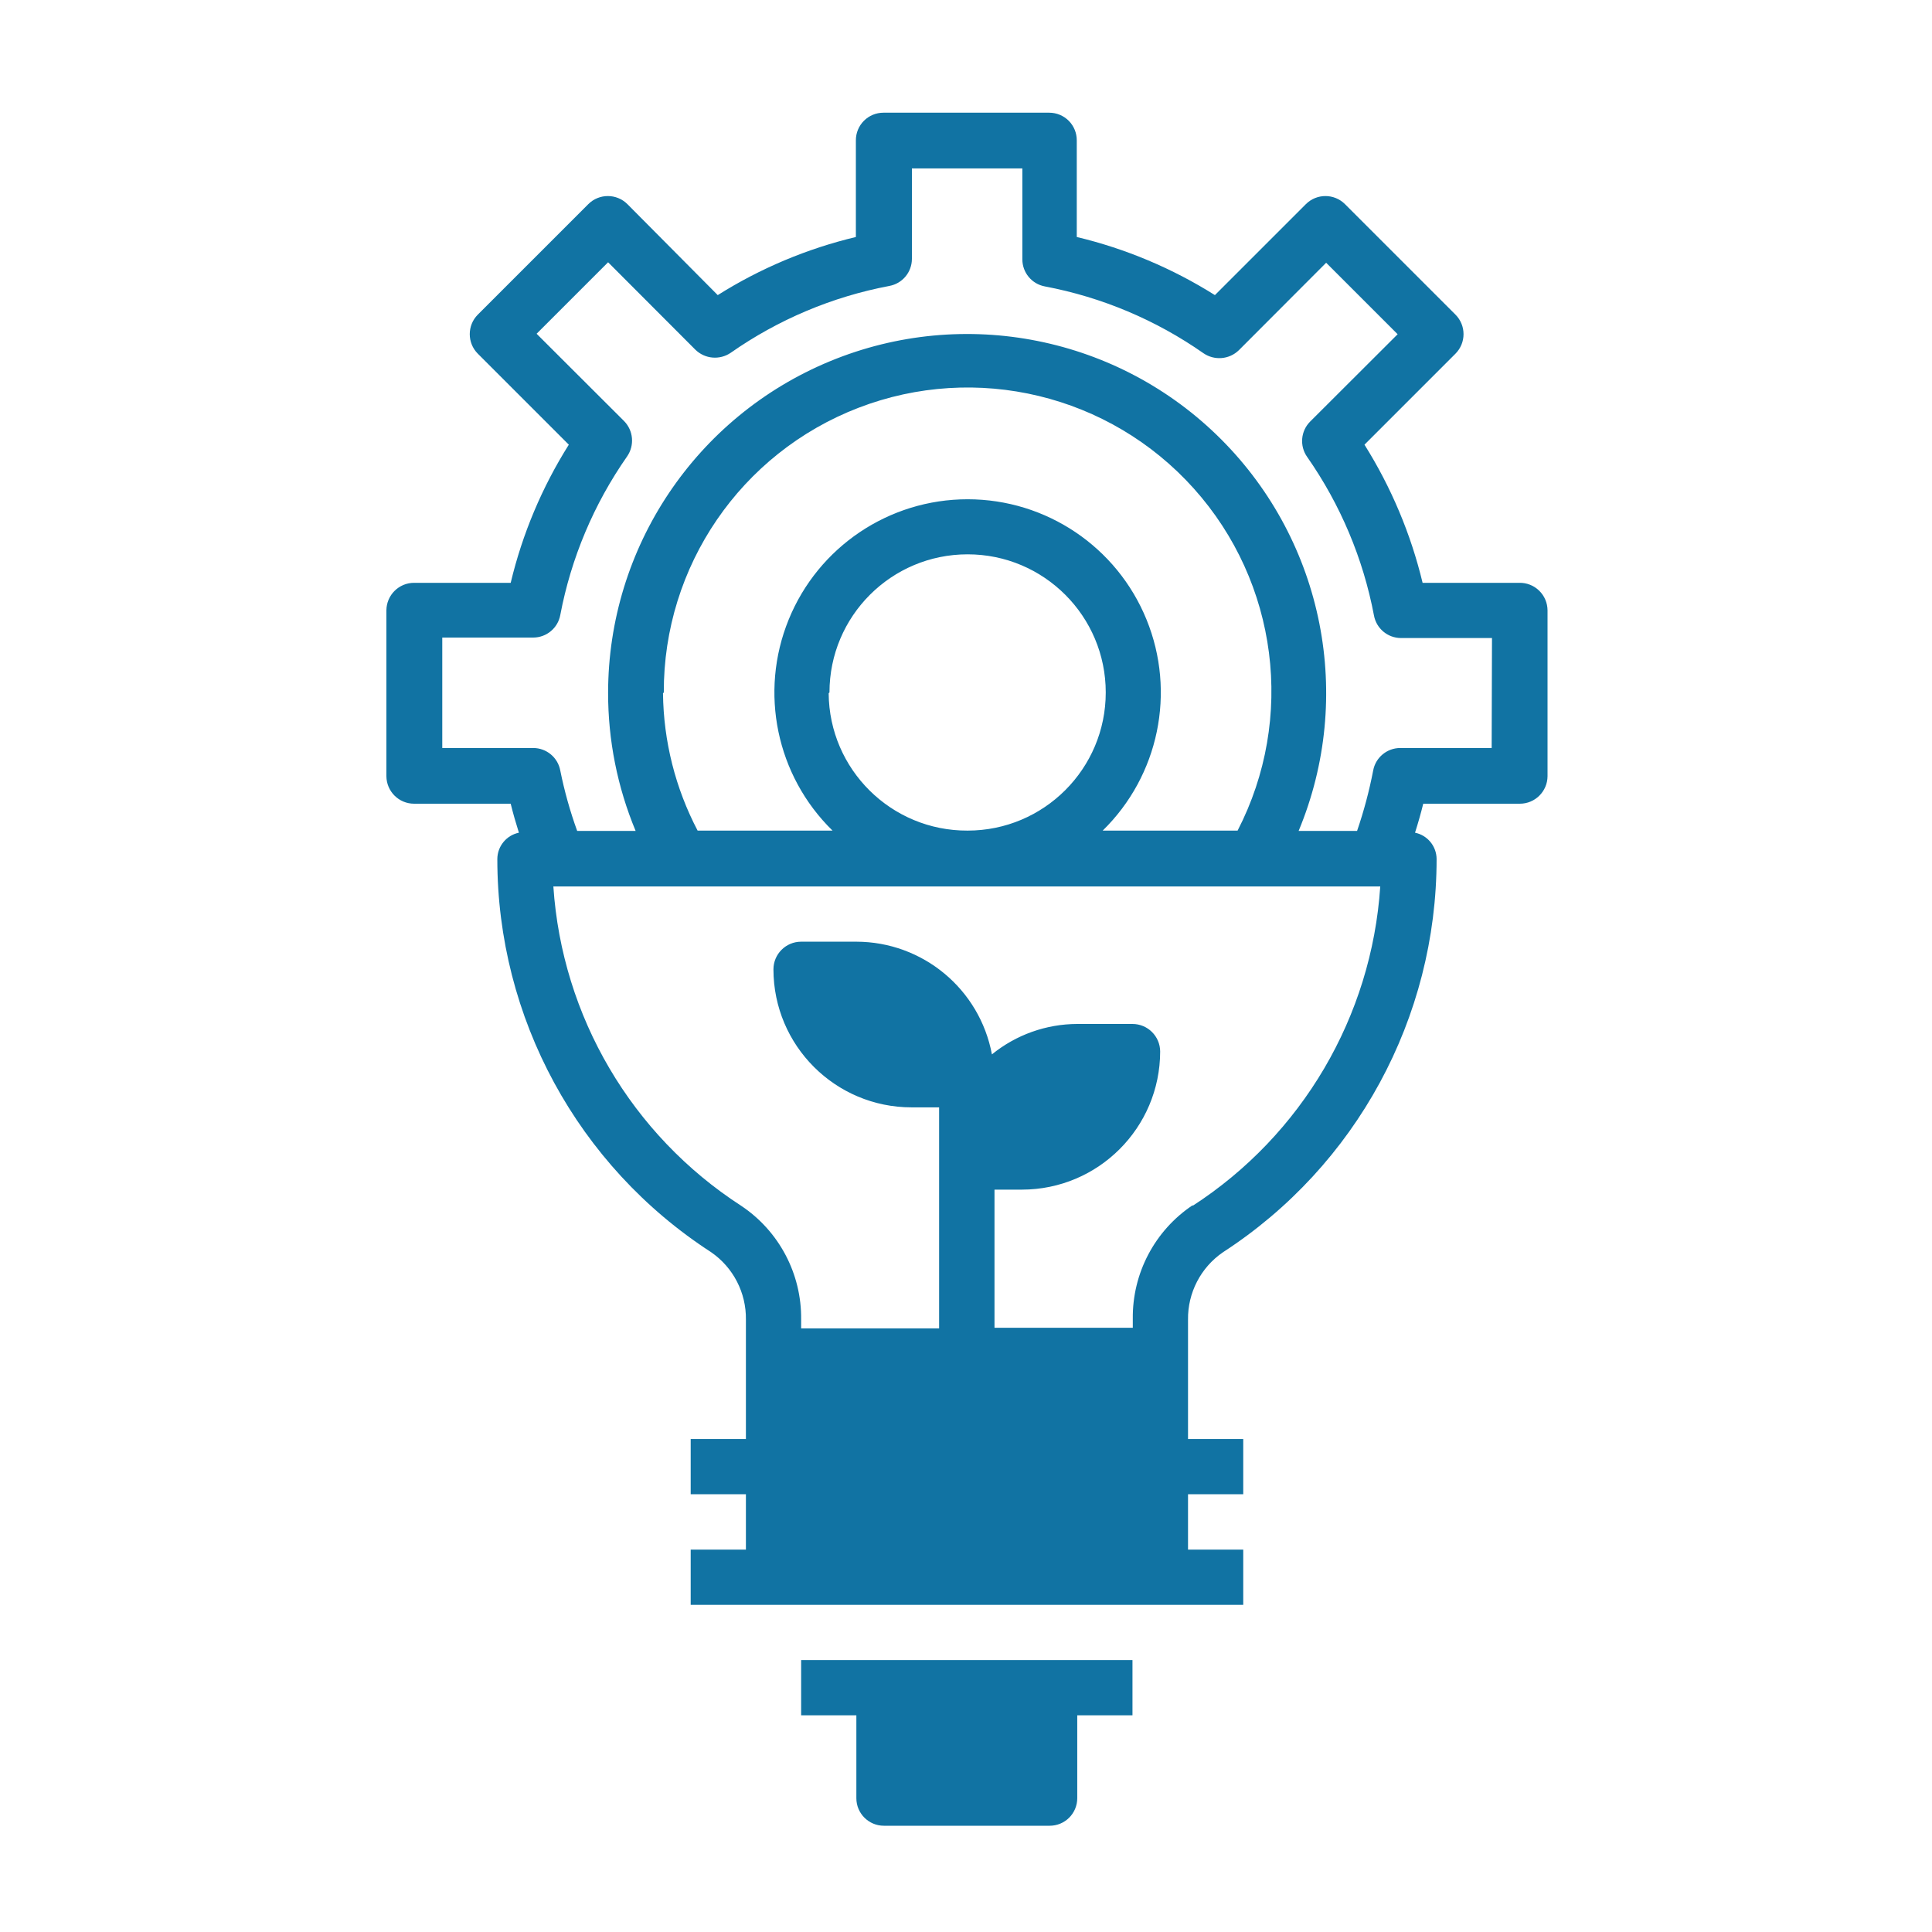
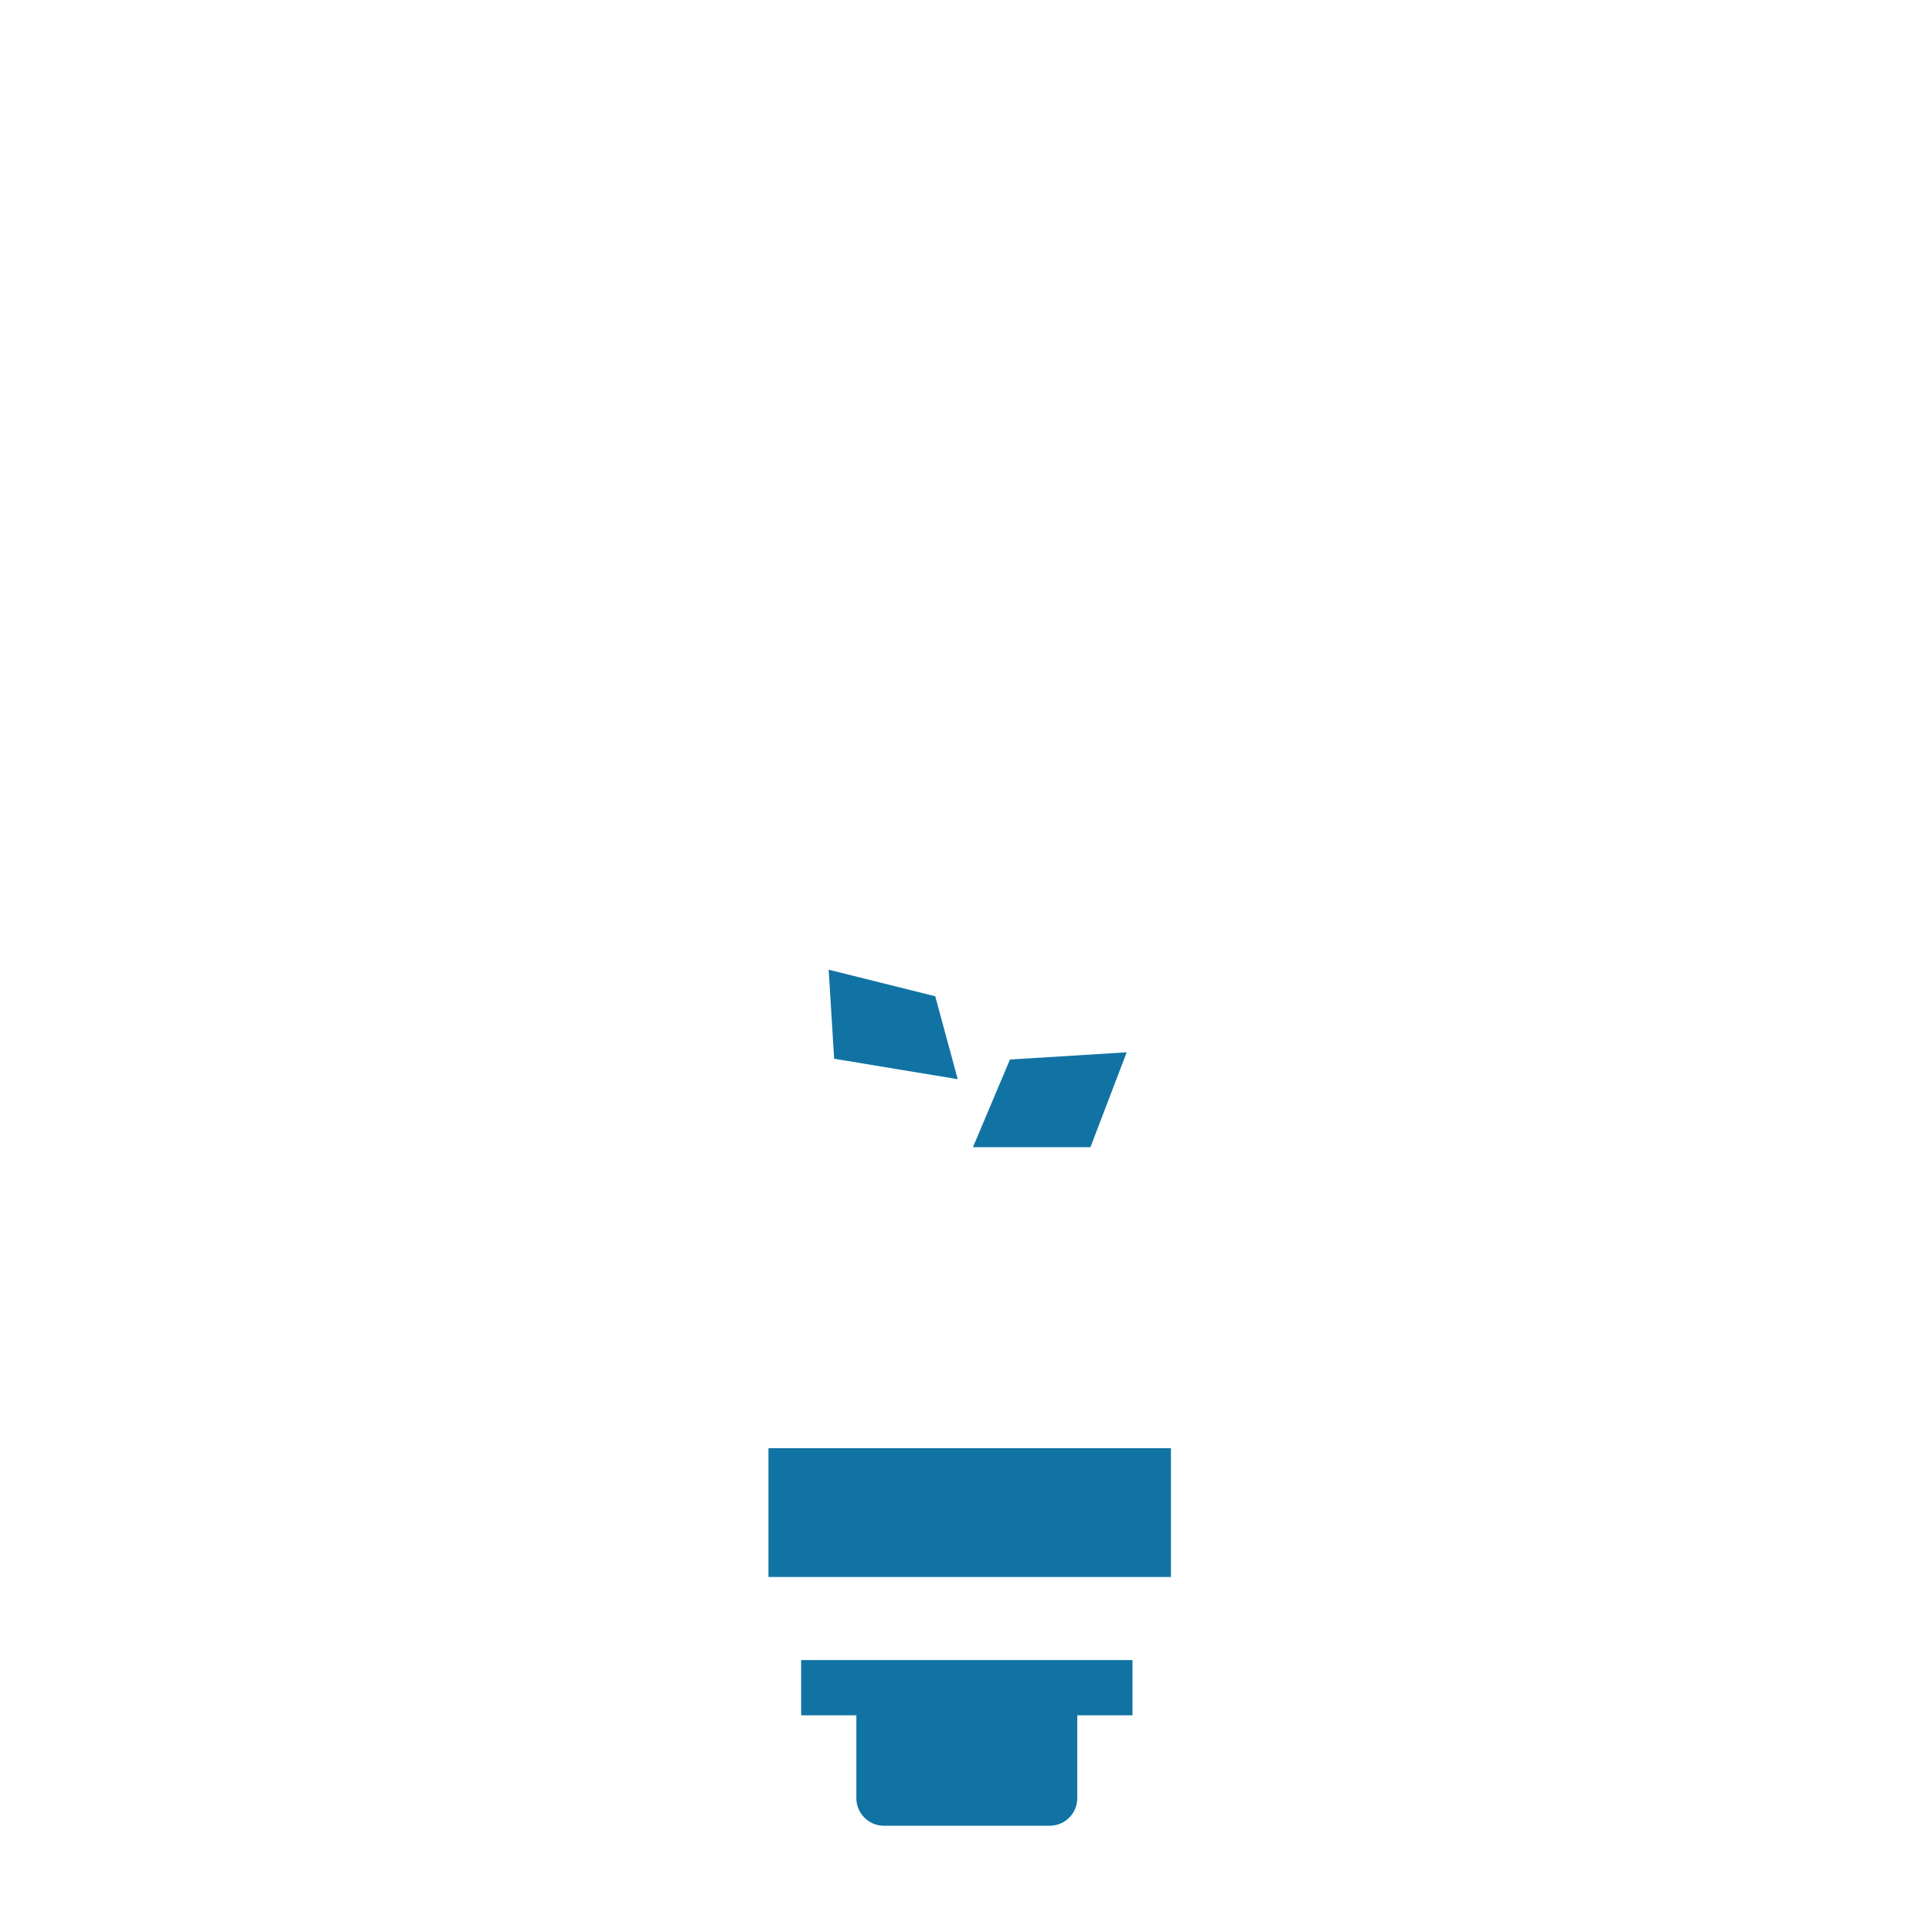
<svg xmlns="http://www.w3.org/2000/svg" width="120px" height="120px" viewBox="0 0 120 120" version="1.1">
  <title>08</title>
  <g id="08" stroke="none" stroke-width="1" fill="none" fill-rule="evenodd">
    <rect fill="#FFFFFF" x="0" y="0" width="120" height="120" />
    <g id="Icons_Zeichenfläche-1-Kopie-3" transform="translate(24, 7)">
      <path d="M25.82,99.57 L29.25,99.57 L29.25,104.72 C29.242,105.18 29.42,105.625 29.744,105.952 C30.067,106.28 30.51,106.463 30.97,106.46 L41.26,106.46 C41.715,106.463 42.153,106.284 42.476,105.963 C42.798,105.642 42.98,105.205 42.98,104.75 L42.98,99.6 L46.41,99.6 L46.41,96.17 L25.82,96.17 L25.82,99.57 Z" id="Path" fill="#FFFFFF" fill-rule="nonzero" />
-       <path d="M70.43,29.23 L64.43,29.23 C63.702,26.192 62.483,23.294 60.82,20.65 L66.47,15 C66.796,14.682 66.98,14.246 66.98,13.79 C66.98,13.334 66.796,12.898 66.47,12.58 L59.61,5.71 C59.289,5.389 58.854,5.208 58.4,5.208 C57.946,5.208 57.511,5.389 57.19,5.71 L51.54,11.36 C48.893,9.705 45.996,8.489 42.96,7.76 L42.96,1.76 C42.96,0.81 42.19,0.04 41.24,0.04 L30.97,0.04 C30.02,0.04 29.25,0.81 29.25,1.76 L29.25,7.76 C26.214,8.489 23.317,9.705 20.67,11.36 L15.02,5.71 C14.699,5.389 14.264,5.208 13.81,5.208 C13.356,5.208 12.921,5.389 12.6,5.71 L5.74,12.58 C5.419,12.901 5.238,13.336 5.238,13.79 C5.238,14.244 5.419,14.679 5.74,15 L11.39,20.65 C9.727,23.294 8.508,26.192 7.78,29.23 L1.78,29.23 C1.325,29.23 0.888,29.412 0.567,29.734 C0.246,30.057 0.067,30.495 0.07,30.95 L0.07,41.24 C0.067,41.695 0.246,42.133 0.567,42.456 C0.888,42.778 1.325,42.96 1.78,42.96 L7.78,42.96 C7.93,43.56 8.1,44.15 8.28,44.75 C7.51,44.922 6.959,45.601 6.95,46.39 C6.942,56.255 11.939,65.45 20.22,70.81 C21.601,71.758 22.416,73.335 22.39,75.01 L22.39,82.46 L18.97,82.46 L18.97,85.89 L22.4,85.89 L22.4,89.32 L18.97,89.32 L18.97,92.75 L53.27,92.75 L53.27,89.32 L49.84,89.32 L49.84,85.89 L53.27,85.89 L53.27,82.46 L49.84,82.46 L49.84,75.05 C49.814,73.375 50.629,71.798 52.01,70.85 C60.291,65.49 65.288,56.295 65.28,46.43 C65.275,45.64 64.722,44.958 63.95,44.79 C64.13,44.19 64.31,43.6 64.45,43 L70.45,43 C70.905,43 71.342,42.818 71.663,42.496 C71.984,42.173 72.163,41.735 72.16,41.28 L72.16,30.95 C72.163,30.491 71.981,30.051 71.656,29.727 C71.33,29.404 70.889,29.225 70.43,29.23 Z" id="Path" fill="#FFFFFF" fill-rule="nonzero" />
+       <path d="M70.43,29.23 L64.43,29.23 C63.702,26.192 62.483,23.294 60.82,20.65 L66.47,15 C66.796,14.682 66.98,14.246 66.98,13.79 C66.98,13.334 66.796,12.898 66.47,12.58 L59.61,5.71 C59.289,5.389 58.854,5.208 58.4,5.208 C57.946,5.208 57.511,5.389 57.19,5.71 L51.54,11.36 C48.893,9.705 45.996,8.489 42.96,7.76 L42.96,1.76 C42.96,0.81 42.19,0.04 41.24,0.04 L30.97,0.04 C30.02,0.04 29.25,0.81 29.25,1.76 L29.25,7.76 C26.214,8.489 23.317,9.705 20.67,11.36 L15.02,5.71 C14.699,5.389 14.264,5.208 13.81,5.208 C13.356,5.208 12.921,5.389 12.6,5.71 L5.74,12.58 C5.419,12.901 5.238,13.336 5.238,13.79 C5.238,14.244 5.419,14.679 5.74,15 L11.39,20.65 C9.727,23.294 8.508,26.192 7.78,29.23 L1.78,29.23 C1.325,29.23 0.888,29.412 0.567,29.734 C0.246,30.057 0.067,30.495 0.07,30.95 L0.07,41.24 C0.067,41.695 0.246,42.133 0.567,42.456 C0.888,42.778 1.325,42.96 1.78,42.96 L7.78,42.96 C7.93,43.56 8.1,44.15 8.28,44.75 C7.51,44.922 6.959,45.601 6.95,46.39 C6.942,56.255 11.939,65.45 20.22,70.81 C21.601,71.758 22.416,73.335 22.39,75.01 L22.39,82.46 L18.97,82.46 L18.97,85.89 L22.4,89.32 L18.97,89.32 L18.97,92.75 L53.27,92.75 L53.27,89.32 L49.84,89.32 L49.84,85.89 L53.27,85.89 L53.27,82.46 L49.84,82.46 L49.84,75.05 C49.814,73.375 50.629,71.798 52.01,70.85 C60.291,65.49 65.288,56.295 65.28,46.43 C65.275,45.64 64.722,44.958 63.95,44.79 C64.13,44.19 64.31,43.6 64.45,43 L70.45,43 C70.905,43 71.342,42.818 71.663,42.496 C71.984,42.173 72.163,41.735 72.16,41.28 L72.16,30.95 C72.163,30.491 71.981,30.051 71.656,29.727 C71.33,29.404 70.889,29.225 70.43,29.23 Z" id="Path" fill="#FFFFFF" fill-rule="nonzero" />
      <path d="M63.73,45.75 C63.72,44.993 63.19,44.343 62.45,44.18 C62.63,43.613 62.79,43.043 62.93,42.47 L68.64,42.47 C69.546,42.47 70.28,41.736 70.28,40.83 L70.28,30.99 C70.28,30.084 69.546,29.35 68.64,29.35 L62.97,29.35 C62.275,26.448 61.113,23.679 59.53,21.15 L64.92,15.75 C65.232,15.447 65.408,15.03 65.408,14.595 C65.408,14.16 65.232,13.743 64.92,13.44 L58.37,6.88 C58.062,6.572 57.645,6.399 57.21,6.399 C56.775,6.399 56.358,6.572 56.05,6.88 L50.65,12.28 C48.124,10.689 45.354,9.524 42.45,8.83 L42.45,3.12 C42.458,2.674 42.283,2.243 41.966,1.93 C41.648,1.616 41.216,1.446 40.77,1.46 L30.97,1.46 C30.536,1.46 30.12,1.633 29.814,1.941 C29.508,2.249 29.337,2.666 29.34,3.1 L29.34,8.81 C26.436,9.504 23.666,10.669 21.14,12.26 L15.74,6.86 C15.432,6.552 15.015,6.379 14.58,6.379 C14.145,6.379 13.728,6.552 13.42,6.86 L6.82,13.46 C6.513,13.766 6.34,14.182 6.34,14.615 C6.34,15.048 6.513,15.464 6.82,15.77 L12.22,21.17 C10.633,23.698 9.468,26.468 8.77,29.37 L3.06,29.37 C2.157,29.375 1.425,30.107 1.42,31.01 L1.42,40.85 C1.425,41.753 2.157,42.485 3.06,42.49 L8.77,42.49 C8.91,43.06 9.08,43.63 9.25,44.2 C8.512,44.363 7.985,45.015 7.98,45.77" id="Path" fill="#FFFFFF" fill-rule="nonzero" />
      <path d="M25.76,99.54 L29.19,99.54 L29.19,104.69 C29.19,105.634 29.956,106.4 30.9,106.4 L41.2,106.4 C41.654,106.4 42.088,106.22 42.409,105.899 C42.73,105.578 42.91,105.144 42.91,104.69 L42.91,99.54 L46.34,99.54 L46.34,96.11 L25.76,96.11 L25.76,99.54 Z M39.48,102.97 L32.62,102.97 L32.62,99.54 L39.48,99.54 L39.48,102.97 Z" id="Shape" fill="#1173A3" fill-rule="nonzero" />
-       <path d="M70.36,29.2 L64.36,29.2 C63.629,26.163 62.41,23.266 60.75,20.62 L66.4,14.97 C67.07,14.299 67.07,13.211 66.4,12.54 L59.54,5.68 C58.869,5.01 57.781,5.01 57.11,5.68 L51.46,11.33 C48.817,9.666 45.918,8.446 42.88,7.72 L42.88,1.72 C42.883,1.265 42.704,0.827 42.383,0.504 C42.062,0.182 41.625,0 41.17,0 L30.87,0 C30.415,0 29.978,0.182 29.657,0.504 C29.336,0.827 29.157,1.265 29.16,1.72 L29.16,7.72 C26.122,8.446 23.223,9.666 20.58,11.33 L14.97,5.68 C14.299,5.01 13.211,5.01 12.54,5.68 L5.68,12.54 C5.01,13.211 5.01,14.299 5.68,14.97 L11.33,20.62 C9.666,23.263 8.446,26.162 7.72,29.2 L1.72,29.2 C0.774,29.2 0.006,29.964 0,30.91 L0,41.21 C0.006,42.156 0.774,42.92 1.72,42.92 L7.72,42.92 C7.87,43.53 8.04,44.12 8.23,44.72 C7.455,44.88 6.897,45.559 6.89,46.35 C6.886,56.214 11.881,65.407 20.16,70.77 C21.541,71.718 22.356,73.295 22.33,74.97 L22.33,82.38 L18.9,82.38 L18.9,85.81 L22.33,85.81 L22.33,89.25 L18.9,89.25 L18.9,92.68 L53.22,92.68 L53.22,89.25 L49.79,89.25 L49.79,85.81 L53.22,85.81 L53.22,82.38 L49.79,82.38 L49.79,74.97 C49.767,73.298 50.582,71.726 51.96,70.78 C60.237,65.412 65.232,56.216 65.23,46.35 C65.223,45.559 64.665,44.88 63.89,44.72 C64.08,44.12 64.25,43.53 64.4,42.92 L70.4,42.92 C71.346,42.92 72.114,42.156 72.12,41.21 L72.12,30.91 C72.117,30.449 71.93,30.007 71.599,29.686 C71.268,29.364 70.821,29.189 70.36,29.2 Z M46.36,89.2 L25.76,89.2 L25.76,85.76 L46.34,85.76 L46.36,89.2 Z M25.78,82.33 L25.78,78.9 L46.36,78.9 L46.36,82.33 L25.78,82.33 Z M50.09,67.85 C47.729,69.422 46.325,72.084 46.36,74.92 L46.36,75.47 L37.77,75.47 L37.77,66.89 L39.48,66.89 C44.216,66.884 48.054,63.046 48.06,58.31 C48.054,57.364 47.286,56.6 46.34,56.6 L42.91,56.6 C40.979,56.605 39.108,57.272 37.61,58.49 C36.851,54.436 33.314,51.496 29.19,51.49 L25.76,51.49 C24.81,51.49 24.04,52.26 24.04,53.21 C24.046,57.945 27.885,61.78 32.62,61.78 L34.33,61.78 L34.33,75.51 L25.76,75.51 L25.76,74.96 C25.795,72.124 24.391,69.462 22.03,67.89 C15.232,63.49 10.91,56.14 10.37,48.06 L61.73,48.06 C61.193,56.143 56.871,63.498 50.07,67.9 L50.09,67.85 Z M38.09,63.46 C38.82,61.407 40.761,60.035 42.94,60.03 L44.36,60.03 C43.635,62.086 41.691,63.461 39.51,63.46 L38.09,63.46 Z M34.09,58.31 L32.67,58.31 C30.488,58.309 28.542,56.936 27.81,54.88 L29.24,54.88 C31.412,54.916 33.33,56.307 34.04,58.36 L34.09,58.31 Z M17.23,36.01 C17.201,28.177 22.013,21.141 29.323,18.328 C36.633,15.515 44.921,17.51 50.149,23.342 C55.378,29.173 56.461,37.629 52.87,44.59 L44.49,44.59 C47.978,41.18 49.054,35.997 47.212,31.48 C45.371,26.963 40.978,24.01 36.1,24.01 C31.222,24.01 26.829,26.963 24.988,31.48 C23.146,35.997 24.222,41.18 27.71,44.59 L19.33,44.59 C17.948,41.957 17.212,39.033 17.18,36.06 L17.23,36.01 Z M27.52,36.01 C27.52,31.271 31.361,27.43 36.1,27.43 C40.839,27.43 44.68,31.271 44.68,36.01 C44.68,40.749 40.839,44.59 36.1,44.59 C31.364,44.612 27.503,40.796 27.47,36.06 L27.52,36.01 Z M68.65,39.46 L62.97,39.46 C62.146,39.461 61.439,40.049 61.29,40.86 C61.045,42.132 60.711,43.385 60.29,44.61 L56.66,44.61 C60.125,36.28 58.229,26.684 51.858,20.297 C45.486,13.91 35.894,11.991 27.556,15.435 C19.218,18.88 13.776,27.008 13.77,36.03 C13.767,38.975 14.348,41.891 15.48,44.61 L11.85,44.61 C11.407,43.388 11.056,42.134 10.8,40.86 C10.651,40.049 9.944,39.461 9.12,39.46 L3.47,39.46 L3.47,32.6 L9.12,32.6 C9.944,32.599 10.651,32.011 10.8,31.2 C11.471,27.66 12.886,24.303 14.95,21.35 C15.424,20.666 15.344,19.742 14.76,19.15 L9.33,13.73 L13.77,9.29 L19.19,14.72 C19.784,15.3 20.705,15.38 21.39,14.91 C24.342,12.844 27.7,11.429 31.24,10.76 C32.051,10.611 32.639,9.904 32.64,9.08 L32.64,3.46 L39.5,3.46 L39.5,9.11 C39.501,9.934 40.089,10.641 40.9,10.79 C44.44,11.459 47.798,12.874 50.75,14.94 C51.435,15.41 52.356,15.33 52.95,14.75 L58.37,9.32 L62.81,13.76 L57.38,19.18 C56.788,19.769 56.708,20.699 57.19,21.38 C59.254,24.333 60.669,27.69 61.34,31.23 C61.489,32.041 62.196,32.629 63.02,32.63 L68.67,32.63 L68.65,39.46 Z" id="Shape" fill="#1173A3" fill-rule="nonzero" />
      <g id="Flächen" transform="translate(23.73, 53.23)" fill="#1173A3">
-         <rect id="Rectangle" x="0" y="22.72" width="25" height="8" />
        <rect id="Rectangle-Copy-2" x="0" y="29.72" width="25" height="8" />
        <rect id="Rectangle-Copy-3" x="7" y="44.72" width="11" height="7" />
        <polygon id="Path-2" points="3.74 0 10.36 1.65 11.756 6.8 4.08 5.531" />
        <polygon id="Path-3" points="12.702 11.023 15 5.579 22.252 5.13 20 11.023" />
      </g>
    </g>
  </g>
</svg>